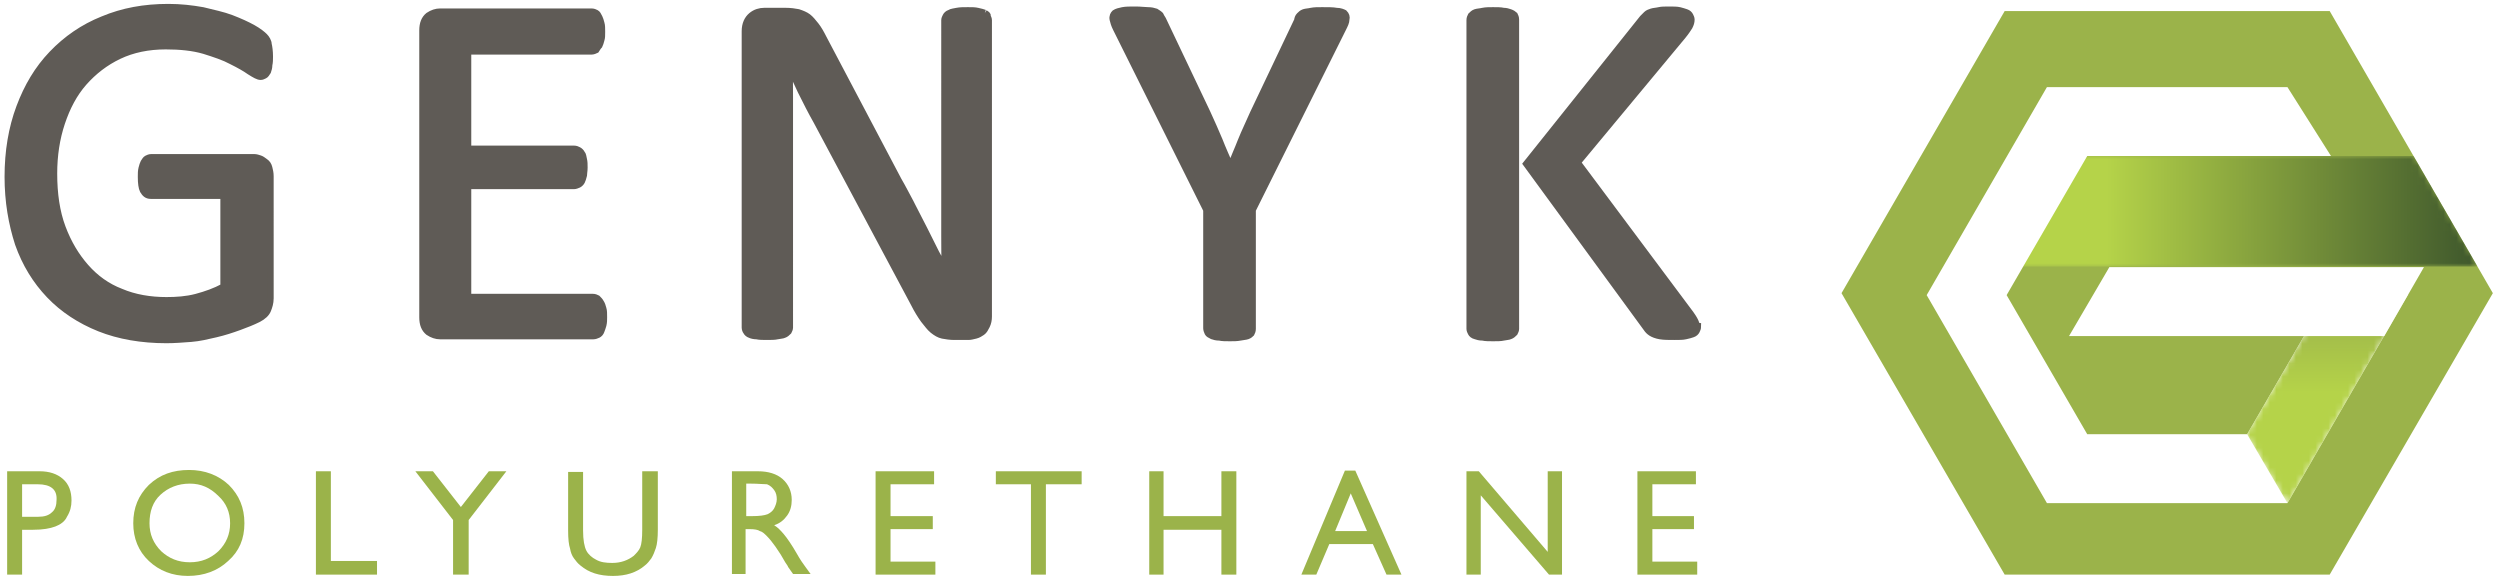
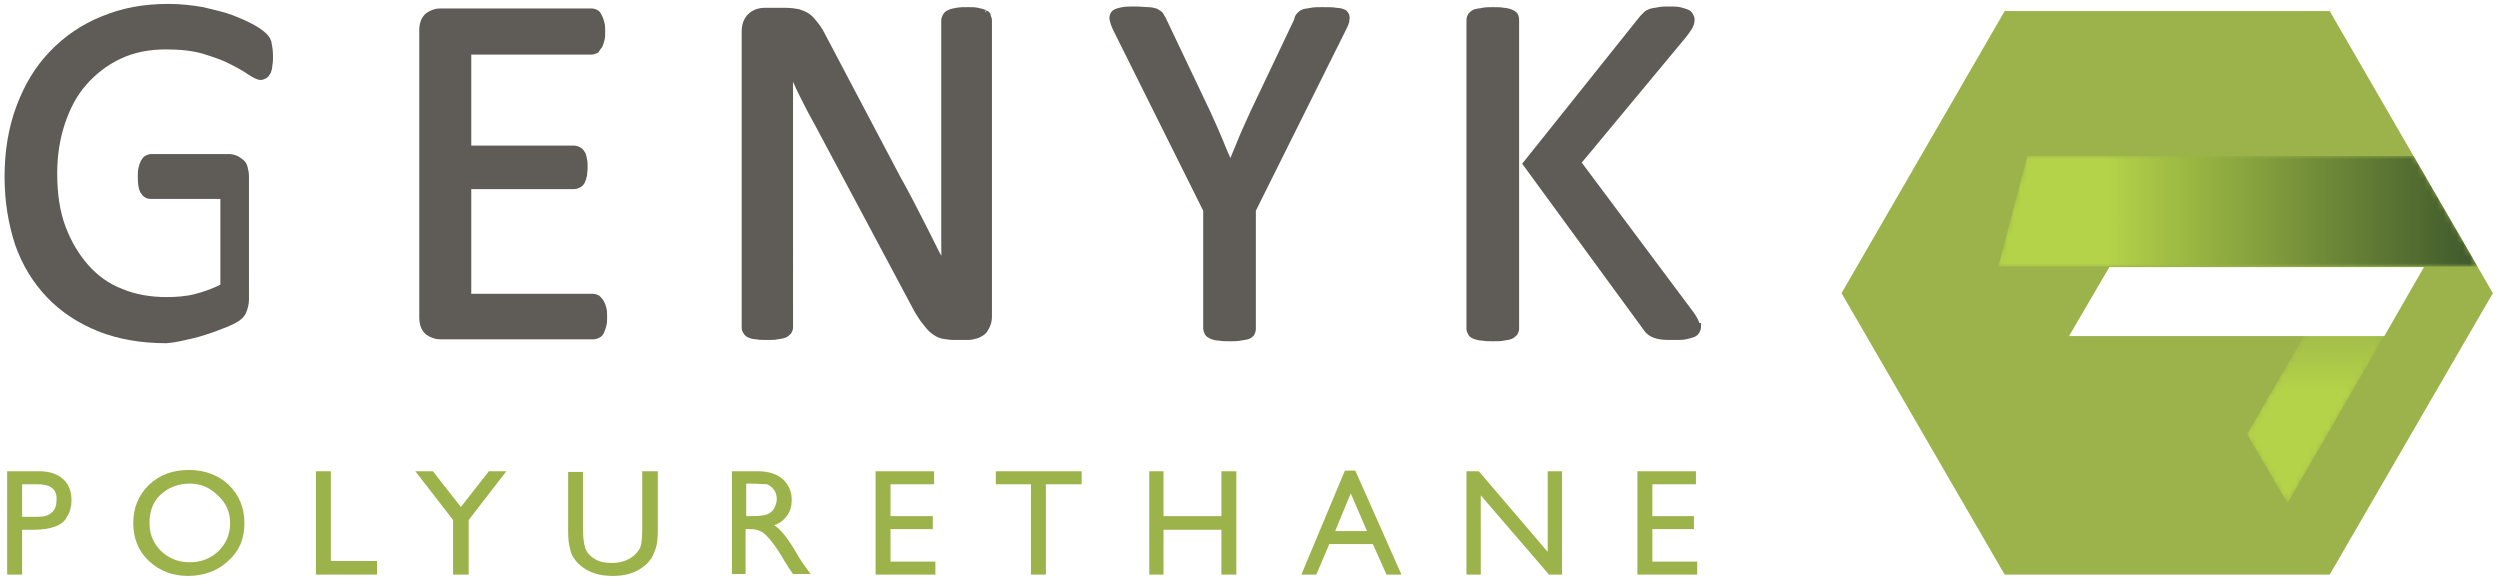
<svg xmlns="http://www.w3.org/2000/svg" xmlns:xlink="http://www.w3.org/1999/xlink" id="Layer_1" x="0px" y="0px" viewBox="0 0 384.6 89.7" style="enable-background:new 0 0 384.6 89.7;" xml:space="preserve">
  <style type="text/css">	.st0{fill:#5F5B56;stroke:#5F5B56;stroke-miterlimit:10;}	.st1{fill:#9BB34A;}	.st2{filter:url(#Adobe_OpacityMaskFilter);}	.st3{clip-path:url(#SVGID_00000024713161020491748780000010036421773101653667_);}	.st4{enable-background:new    ;}			.st5{clip-path:url(#SVGID_00000024713161020491748780000010036421773101653667_);fill:url(#SVGID_00000142148431768723771890000002818550832367583660_);}			.st6{clip-path:url(#SVGID_00000024713161020491748780000010036421773101653667_);mask:url(#SVGID_00000005956803070390257050000013050710828082110391_);}	.st7{clip-path:url(#SVGID_00000114780501848721013400000018103590063374325638_);}			.st8{clip-path:url(#SVGID_00000001638985548281847010000003246074792985183650_);fill:url(#SVGID_00000180367887866937854760000017539220817259902363_);}	.st9{fill:#FFFFFF;}	.st10{filter:url(#Adobe_OpacityMaskFilter_00000105413103538922066550000013276251404042846889_);}	.st11{clip-path:url(#SVGID_00000006695482781267124990000007854330659364218800_);}			.st12{clip-path:url(#SVGID_00000006695482781267124990000007854330659364218800_);fill:url(#SVGID_00000057854720212297603910000017665030900068706237_);}			.st13{clip-path:url(#SVGID_00000006695482781267124990000007854330659364218800_);mask:url(#SVGID_00000020368299195424638190000001146744701126188960_);}	.st14{clip-path:url(#SVGID_00000158020348593003638340000010963546187224418737_);}			.st15{clip-path:url(#SVGID_00000007407931442389429020000008965238933253025977_);fill:url(#SVGID_00000164512184824365966290000012202026688528071328_);}</style>
  <g>
-     <path class="st0" d="M40.7,5.6c-0.3-0.3-0.9-0.8-1.8-1.3c-0.9-0.5-2-1-3.3-1.5c-1.3-0.5-2.8-0.8-4.4-1.2c-1.7-0.3-3.4-0.5-5.3-0.5  c-3.7,0-7,0.6-10.1,1.9c-3,1.2-5.6,3-7.8,5.3c-2.2,2.3-3.8,5-5,8.2c-1.2,3.2-1.8,6.8-1.8,10.7c0,3.8,0.6,7.2,1.6,10.3  c1.1,3.1,2.7,5.7,4.8,7.9c2.1,2.2,4.7,3.9,7.7,5.1c3,1.2,6.5,1.8,10.3,1.8c1.2,0,2.5-0.1,3.8-0.2c1.3-0.1,2.5-0.4,3.8-0.7  c1.3-0.3,2.5-0.7,3.6-1.1c1.1-0.4,2.1-0.8,2.9-1.2c0.8-0.4,1.3-0.9,1.5-1.4c0.2-0.5,0.4-1.1,0.4-1.8V27.1c0-0.5-0.1-0.9-0.2-1.3  c-0.1-0.4-0.3-0.7-0.6-0.9c-0.3-0.2-0.5-0.4-0.8-0.5c-0.3-0.1-0.6-0.2-0.9-0.2H23.3c-0.3,0-0.5,0.1-0.7,0.2  c-0.2,0.1-0.3,0.3-0.5,0.6c-0.1,0.2-0.2,0.5-0.3,0.9c-0.1,0.4-0.1,0.8-0.1,1.3c0,1,0.1,1.7,0.3,2.1c0.3,0.5,0.6,0.8,1.2,0.8h11.2  v14c-1.3,0.7-2.7,1.2-4.2,1.6c-1.5,0.4-3.1,0.5-4.6,0.5c-2.5,0-4.9-0.4-7-1.3c-2.1-0.8-3.9-2.1-5.4-3.8c-1.5-1.7-2.7-3.7-3.6-6.1  c-0.9-2.4-1.3-5.2-1.3-8.3c0-2.8,0.4-5.4,1.2-7.8c0.8-2.4,1.9-4.5,3.4-6.2c1.5-1.7,3.3-3.1,5.4-4.1c2.1-1,4.5-1.5,7.2-1.5  c2.2,0,4.2,0.2,5.9,0.7c1.6,0.5,3.1,1,4.2,1.6c1.2,0.6,2.1,1.1,2.8,1.6c0.8,0.5,1.3,0.8,1.7,0.8c0.2,0,0.4-0.1,0.6-0.2  c0.2-0.1,0.3-0.3,0.5-0.6c0.1-0.3,0.2-0.6,0.2-1c0.1-0.4,0.1-0.9,0.1-1.3c0-0.8-0.1-1.5-0.2-1.9C41.3,6.4,41,5.9,40.7,5.6" />
+     <path class="st0" d="M40.7,5.6c-0.3-0.3-0.9-0.8-1.8-1.3c-0.9-0.5-2-1-3.3-1.5c-1.3-0.5-2.8-0.8-4.4-1.2c-1.7-0.3-3.4-0.5-5.3-0.5  c-3.7,0-7,0.6-10.1,1.9c-3,1.2-5.6,3-7.8,5.3c-2.2,2.3-3.8,5-5,8.2c-1.2,3.2-1.8,6.8-1.8,10.7c0,3.8,0.6,7.2,1.6,10.3  c1.1,3.1,2.7,5.7,4.8,7.9c2.1,2.2,4.7,3.9,7.7,5.1c3,1.2,6.5,1.8,10.3,1.8c1.3-0.1,2.5-0.4,3.8-0.7  c1.3-0.3,2.5-0.7,3.6-1.1c1.1-0.4,2.1-0.8,2.9-1.2c0.8-0.4,1.3-0.9,1.5-1.4c0.2-0.5,0.4-1.1,0.4-1.8V27.1c0-0.5-0.1-0.9-0.2-1.3  c-0.1-0.4-0.3-0.7-0.6-0.9c-0.3-0.2-0.5-0.4-0.8-0.5c-0.3-0.1-0.6-0.2-0.9-0.2H23.3c-0.3,0-0.5,0.1-0.7,0.2  c-0.2,0.1-0.3,0.3-0.5,0.6c-0.1,0.2-0.2,0.5-0.3,0.9c-0.1,0.4-0.1,0.8-0.1,1.3c0,1,0.1,1.7,0.3,2.1c0.3,0.5,0.6,0.8,1.2,0.8h11.2  v14c-1.3,0.7-2.7,1.2-4.2,1.6c-1.5,0.4-3.1,0.5-4.6,0.5c-2.5,0-4.9-0.4-7-1.3c-2.1-0.8-3.9-2.1-5.4-3.8c-1.5-1.7-2.7-3.7-3.6-6.1  c-0.9-2.4-1.3-5.2-1.3-8.3c0-2.8,0.4-5.4,1.2-7.8c0.8-2.4,1.9-4.5,3.4-6.2c1.5-1.7,3.3-3.1,5.4-4.1c2.1-1,4.5-1.5,7.2-1.5  c2.2,0,4.2,0.2,5.9,0.7c1.6,0.5,3.1,1,4.2,1.6c1.2,0.6,2.1,1.1,2.8,1.6c0.8,0.5,1.3,0.8,1.7,0.8c0.2,0,0.4-0.1,0.6-0.2  c0.2-0.1,0.3-0.3,0.5-0.6c0.1-0.3,0.2-0.6,0.2-1c0.1-0.4,0.1-0.9,0.1-1.3c0-0.8-0.1-1.5-0.2-1.9C41.3,6.4,41,5.9,40.7,5.6" />
    <path class="st0" d="M92.4,46.5c-0.1-0.2-0.3-0.4-0.5-0.6c-0.2-0.1-0.4-0.2-0.7-0.2H72V28.6h16.3c0.2,0,0.5-0.1,0.7-0.2  c0.2-0.1,0.4-0.3,0.5-0.5c0.1-0.2,0.2-0.5,0.3-0.9c0-0.3,0.1-0.7,0.1-1.2c0-0.5,0-0.9-0.1-1.3c-0.1-0.4-0.1-0.7-0.3-0.9  c-0.1-0.2-0.3-0.4-0.5-0.5c-0.2-0.1-0.4-0.2-0.7-0.2H72v-15h19c0.2,0,0.5-0.1,0.7-0.2C91.9,7.4,92,7.2,92.2,7  c0.1-0.2,0.2-0.5,0.3-0.9c0.1-0.3,0.1-0.7,0.1-1.2c0-0.5,0-1-0.1-1.3c-0.1-0.4-0.2-0.7-0.3-0.9C92,2.3,91.9,2.1,91.7,2  c-0.2-0.1-0.4-0.2-0.7-0.2H67.7c-0.6,0-1.2,0.2-1.8,0.6C65.3,2.9,65,3.6,65,4.7v44.1c0,1.1,0.3,1.8,0.9,2.3  c0.6,0.4,1.2,0.6,1.8,0.6h23.6c0.2,0,0.5-0.1,0.7-0.2c0.2-0.1,0.4-0.3,0.5-0.6c0.1-0.2,0.2-0.6,0.3-0.9c0.1-0.4,0.1-0.8,0.1-1.2  c0-0.5,0-1-0.1-1.3C92.7,47.1,92.6,46.8,92.4,46.5" />
    <path class="st0" d="M151.5,2c-0.3-0.1-0.6-0.2-1.1-0.3c-0.4-0.1-0.9-0.1-1.5-0.1c-0.7,0-1.2,0-1.7,0.1c-0.4,0.1-0.8,0.1-1.1,0.3  c-0.3,0.1-0.5,0.3-0.6,0.5c-0.1,0.2-0.2,0.4-0.2,0.6V30c0,1.5,0,3,0,4.6l0,1.7c0,1.5,0,3.4,0.1,5.3c-0.4-0.9-0.9-1.8-1.4-2.7  c-0.6-1.2-1.2-2.4-1.8-3.6c-0.6-1.2-1.3-2.5-1.9-3.7l-0.2-0.4c-0.6-1.1-1.2-2.3-1.9-3.5L126.7,5.9c-0.4-0.8-0.8-1.5-1.2-2  c-0.4-0.5-0.8-1-1.2-1.3c-0.4-0.3-0.9-0.5-1.5-0.7c-0.5-0.1-1.2-0.2-2-0.2h-3.2c-0.7,0-1.4,0.2-2,0.7c-0.6,0.5-1,1.3-1,2.4v45.6  c0,0.2,0.1,0.5,0.2,0.6c0.1,0.2,0.3,0.4,0.6,0.5c0.2,0.1,0.6,0.2,1,0.2c0.4,0.1,1,0.1,1.6,0.1c0.6,0,1.2,0,1.6-0.1  c0.5-0.1,0.8-0.1,1-0.2c0.3-0.1,0.5-0.3,0.7-0.5c0.1-0.2,0.2-0.4,0.2-0.6V20.6c0-1.9,0-3.8,0-5.7c0-1.5,0-3-0.1-4.7  c0.6,1.2,1.2,2.5,1.8,3.8c0.8,1.6,1.6,3.2,2.4,4.6l15,28.1c0.5,1,1,1.8,1.5,2.5c0.5,0.6,0.9,1.2,1.4,1.6c0.5,0.4,1,0.7,1.5,0.8  c0.5,0.1,1.2,0.2,1.8,0.2h2.2c0.3,0,0.7-0.1,1.1-0.2c0.4-0.1,0.7-0.3,1-0.5c0.3-0.2,0.5-0.6,0.7-1c0.2-0.4,0.3-0.9,0.3-1.4V3.1  c0-0.2-0.1-0.4-0.2-0.6C152,2.3,151.8,2.2,151.5,2" />
    <path class="st0" d="M205.6,1.7c-0.5-0.1-1.3-0.1-2.2-0.1c-0.7,0-1.2,0-1.7,0.1c-0.4,0.1-0.8,0.1-1.1,0.2c-0.3,0.1-0.5,0.3-0.7,0.5  c-0.2,0.2-0.3,0.5-0.3,0.7l-6.8,14.3c-0.6,1.4-1.3,2.8-1.9,4.3c-0.5,1.3-1.1,2.6-1.6,3.9c-0.6-1.4-1.2-2.7-1.7-4  c-0.6-1.4-1.2-2.8-1.9-4.3L178.9,3c-0.2-0.3-0.3-0.5-0.4-0.7c-0.2-0.2-0.4-0.3-0.7-0.5c-0.3-0.1-0.7-0.2-1.2-0.2  c-0.5,0-1.1-0.1-1.9-0.1c-0.9,0-1.5,0-2,0.1c-0.5,0.1-0.9,0.2-1.2,0.4c-0.2,0.2-0.4,0.5-0.3,1c0.1,0.4,0.2,0.8,0.5,1.4l13.9,27.9  v18.2c0,0.2,0.1,0.5,0.2,0.7c0.1,0.2,0.3,0.3,0.7,0.5c0.3,0.1,0.6,0.2,1.1,0.2c0.4,0.1,1,0.1,1.6,0.1c0.6,0,1.1,0,1.6-0.1  c0.5-0.1,0.8-0.1,1.1-0.2c0.3-0.1,0.5-0.3,0.6-0.4c0.1-0.2,0.2-0.4,0.2-0.7V32.3l13.9-27.9c0.3-0.6,0.5-1,0.5-1.4  c0.1-0.4,0-0.7-0.3-1C206.6,1.9,206.2,1.7,205.6,1.7" />
    <path class="st0" d="M232.3,1.9c-0.3-0.1-0.6-0.2-1-0.2c-0.4-0.1-1-0.1-1.6-0.1c-0.6,0-1.1,0-1.6,0.1c-0.4,0.1-0.8,0.1-1.1,0.2  c-0.3,0.1-0.5,0.3-0.7,0.5c-0.1,0.2-0.2,0.4-0.2,0.7v47.5c0,0.2,0.1,0.4,0.2,0.6c0.1,0.2,0.3,0.4,0.7,0.5c0.3,0.1,0.6,0.2,1.1,0.2  c0.4,0.1,1,0.1,1.6,0.1c0.6,0,1.2,0,1.6-0.1c0.5-0.1,0.8-0.1,1-0.2c0.3-0.1,0.5-0.3,0.7-0.5c0.1-0.2,0.2-0.4,0.2-0.6V3  c0-0.3-0.1-0.5-0.2-0.7C232.9,2.2,232.6,2,232.3,1.9" />
    <path class="st0" d="M260.9,49.7c-0.1-0.3-0.3-0.7-0.8-1.4L242.7,25l16.2-19.5c0.5-0.6,0.8-1.1,1-1.4c0.2-0.4,0.3-0.7,0.3-1.1  c0-0.2-0.1-0.4-0.2-0.6c-0.1-0.2-0.3-0.4-0.6-0.5c-0.3-0.1-0.6-0.2-1-0.3c-0.4-0.1-1-0.1-1.6-0.1c-0.7,0-1.2,0-1.6,0.1  c-0.4,0.1-0.8,0.1-1.1,0.2c-0.3,0.1-0.6,0.2-0.8,0.4c-0.2,0.2-0.4,0.4-0.6,0.6l-17.9,22.4l18.5,25.3c0.2,0.3,0.4,0.5,0.7,0.7  c0.3,0.2,0.8,0.4,1.4,0.5c0.6,0.1,1.3,0.1,2.2,0.1c0.7,0,1.3,0,1.7-0.1c0.5-0.1,0.8-0.2,1.1-0.3c0.3-0.1,0.5-0.3,0.6-0.5  c0.1-0.2,0.2-0.4,0.2-0.7C261.1,50.2,261,50,260.9,49.7" />
    <polygon class="st1" points="308.4,88.4 283.3,45.1 308.4,1.7 358.4,1.7 383.5,45.1 358.4,88.4  " />
    <g>
      <defs>
        <polygon id="SVGID_1_" points="311.9,24 307.4,41.1 381.2,41.1 371.3,24    " />
      </defs>
      <clipPath id="SVGID_00000070106753360100011300000016781080308783663019_">
        <use xlink:href="#SVGID_1_" style="overflow:visible;" />
      </clipPath>
      <defs>
        <filter id="Adobe_OpacityMaskFilter" filterUnits="userSpaceOnUse" x="307.4" y="24" width="73.7" height="17">							</filter>
      </defs>
      <mask maskUnits="userSpaceOnUse" x="307.4" y="24" width="73.7" height="17" id="SVGID_00000060752158713527004450000017220407416483127711_">
        <g class="st2">
          <rect x="307.4" y="24" style="clip-path:url(#SVGID_00000070106753360100011300000016781080308783663019_);" width="73.7" height="17" />
          <g class="st4">
            <linearGradient id="SVGID_00000058557767768281192680000013378777387901699484_" gradientUnits="userSpaceOnUse" x1="-86.541" y1="546.497" x2="-85" y2="546.497" gradientTransform="matrix(47.848 0 0 47.848 4448.239 -26116.188)">
              <stop offset="0" style="stop-color:#000000" />
              <stop offset="0.224" style="stop-color:#000000" />
              <stop offset="0.44" style="stop-color:#626365" />
              <stop offset="0.937" style="stop-color:#DCDDDE" />
              <stop offset="1" style="stop-color:#EDEDEE" />
            </linearGradient>
            <rect x="307.4" y="24" style="clip-path:url(#SVGID_00000070106753360100011300000016781080308783663019_);fill:url(#SVGID_00000058557767768281192680000013378777387901699484_);" width="73.7" height="17" />
          </g>
        </g>
      </mask>
      <g style="clip-path:url(#SVGID_00000070106753360100011300000016781080308783663019_);mask:url(#SVGID_00000060752158713527004450000017220407416483127711_);">
        <g>
          <defs>
            <rect id="SVGID_00000124120934139899064220000008001904886467238071_" x="307.4" y="24" width="73.7" height="17" />
          </defs>
          <clipPath id="SVGID_00000043445771508098627700000014256849120424543634_">
            <use xlink:href="#SVGID_00000124120934139899064220000008001904886467238071_" style="overflow:visible;" />
          </clipPath>
          <g style="clip-path:url(#SVGID_00000043445771508098627700000014256849120424543634_);">
            <defs>
              <rect id="SVGID_00000067918548343633513470000005377749628666440874_" x="307.4" y="24" width="73.7" height="17" />
            </defs>
            <clipPath id="SVGID_00000101099258859496291290000018227748383707271869_">
              <use xlink:href="#SVGID_00000067918548343633513470000005377749628666440874_" style="overflow:visible;" />
            </clipPath>
            <linearGradient id="SVGID_00000000184707415768194040000005969434933217320121_" gradientUnits="userSpaceOnUse" x1="-86.541" y1="546.497" x2="-85" y2="546.497" gradientTransform="matrix(47.848 0 0 47.848 4448.239 -26116.188)">
              <stop offset="0" style="stop-color:#B5D349" />
              <stop offset="0.224" style="stop-color:#B5D349" />
              <stop offset="1" style="stop-color:#3E572C" />
            </linearGradient>
            <rect x="307.4" y="24" style="clip-path:url(#SVGID_00000101099258859496291290000018227748383707271869_);fill:url(#SVGID_00000000184707415768194040000005969434933217320121_);" width="73.7" height="17" />
          </g>
        </g>
      </g>
    </g>
-     <polygon class="st9" points="370.4,45.4 351.9,77.4 314.9,77.4 296.4,45.4 314.9,13.4 351.9,13.4 358.6,24 321.1,24 308.7,45.4   321.1,66.8 345.7,66.8 358.1,45.4  " />
    <g>
      <defs>
        <polygon id="SVGID_00000111176693616458474550000007891678803842080434_" points="358.1,45.4 345.7,66.8 351.9,77.4 370.4,45.4        " />
      </defs>
      <clipPath id="SVGID_00000181088403180889603470000002403660832703005090_">
        <use xlink:href="#SVGID_00000111176693616458474550000007891678803842080434_" style="overflow:visible;" />
      </clipPath>
      <defs>
        <filter id="Adobe_OpacityMaskFilter_00000132794648210463829820000013465496025025487239_" filterUnits="userSpaceOnUse" x="345.7" y="45.4" width="24.6" height="32">							</filter>
      </defs>
      <mask maskUnits="userSpaceOnUse" x="345.7" y="45.4" width="24.6" height="32" id="SVGID_00000121995680769050403700000001306335821712193720_">
        <g style="filter:url(#Adobe_OpacityMaskFilter_00000132794648210463829820000013465496025025487239_);">
          <rect x="345.7" y="45.4" style="clip-path:url(#SVGID_00000181088403180889603470000002403660832703005090_);" width="24.6" height="32" />
          <g class="st4">
            <linearGradient id="SVGID_00000080920302720897576770000002710836911443459743_" gradientUnits="userSpaceOnUse" x1="-102.423" y1="547.52" x2="-100.882" y2="547.52" gradientTransform="matrix(0 -20.767 20.767 0 -11012.521 -2049.625)">
              <stop offset="0" style="stop-color:#000000" />
              <stop offset="0.527" style="stop-color:#000000" />
              <stop offset="0.636" style="stop-color:#626365" />
              <stop offset="0.886" style="stop-color:#DCDDDE" />
              <stop offset="0.946" style="stop-color:#FFFFFF" />
              <stop offset="1" style="stop-color:#FFFFFF" />
            </linearGradient>
            <rect x="345.7" y="45.4" style="clip-path:url(#SVGID_00000181088403180889603470000002403660832703005090_);fill:url(#SVGID_00000080920302720897576770000002710836911443459743_);" width="24.6" height="32" />
          </g>
        </g>
      </mask>
      <g style="clip-path:url(#SVGID_00000181088403180889603470000002403660832703005090_);mask:url(#SVGID_00000121995680769050403700000001306335821712193720_);">
        <g>
          <defs>
            <rect id="SVGID_00000047751311351801759710000005811318796402296485_" x="345.7" y="45.4" width="24.6" height="32" />
          </defs>
          <clipPath id="SVGID_00000040566447456153690110000001031544851571143297_">
            <use xlink:href="#SVGID_00000047751311351801759710000005811318796402296485_" style="overflow:visible;" />
          </clipPath>
          <g style="clip-path:url(#SVGID_00000040566447456153690110000001031544851571143297_);">
            <defs>
              <rect id="SVGID_00000041287449921962545020000017003244782899927448_" x="345.7" y="45.4" width="24.6" height="32" />
            </defs>
            <clipPath id="SVGID_00000153674397358388687720000012664342446385781671_">
              <use xlink:href="#SVGID_00000041287449921962545020000017003244782899927448_" style="overflow:visible;" />
            </clipPath>
            <linearGradient id="SVGID_00000097491653788905082500000009284174440006714770_" gradientUnits="userSpaceOnUse" x1="-102.423" y1="547.52" x2="-100.882" y2="547.52" gradientTransform="matrix(0 -20.767 20.767 0 -11012.528 -2049.633)">
              <stop offset="0" style="stop-color:#B5D349" />
              <stop offset="0.527" style="stop-color:#B5D349" />
              <stop offset="0.946" style="stop-color:#9BB34A" />
              <stop offset="1" style="stop-color:#9BB34A" />
            </linearGradient>
            <rect x="345.7" y="45.4" style="clip-path:url(#SVGID_00000153674397358388687720000012664342446385781671_);fill:url(#SVGID_00000097491653788905082500000009284174440006714770_);" width="24.6" height="32" />
          </g>
        </g>
      </g>
    </g>
    <polygon class="st9" points="366.8,51.7 372.9,41.1 324.5,41.1 318.3,51.7  " />
    <path class="st1" d="M1.1,88.4V72.5h5c1.5,0,2.7,0.4,3.6,1.2c0.9,0.8,1.3,1.9,1.3,3.3c0,0.9-0.2,1.7-0.7,2.5  C10,80.2,9.3,80.7,8.5,81c-0.8,0.3-1.9,0.5-3.4,0.5H3.4v6.9H1.1z M5.8,74.5H3.4v5h2.5c0.9,0,1.6-0.2,2.1-0.7  c0.5-0.4,0.7-1.1,0.7-1.9C8.8,75.3,7.8,74.5,5.8,74.5" />
    <path class="st1" d="M29.1,72.3c2.4,0,4.5,0.8,6.1,2.3c1.6,1.6,2.4,3.5,2.4,5.9s-0.8,4.3-2.5,5.8c-1.6,1.5-3.7,2.3-6.2,2.3  c-2.4,0-4.4-0.8-6-2.3c-1.6-1.5-2.4-3.5-2.4-5.8c0-2.4,0.8-4.3,2.4-5.9C24.6,73,26.6,72.3,29.1,72.3 M29.2,74.4  c-1.8,0-3.3,0.6-4.5,1.7c-1.2,1.1-1.7,2.6-1.7,4.4c0,1.7,0.6,3.1,1.8,4.3c1.2,1.1,2.6,1.7,4.4,1.7c1.8,0,3.2-0.6,4.4-1.7  c1.2-1.2,1.8-2.6,1.8-4.3c0-1.7-0.6-3.1-1.8-4.2C32.3,75,30.9,74.4,29.2,74.4" />
    <polygon class="st1" points="48.6,72.5 50.9,72.5 50.9,86.3 58,86.3 58,88.4 48.6,88.4  " />
    <polygon class="st1" points="75.2,72.5 77.9,72.5 72.1,80 72.1,88.4 69.7,88.4 69.7,80 63.9,72.5 66.6,72.5 70.9,78  " />
    <path class="st1" d="M98.9,72.5h2.3v9c0,1.2-0.1,2.2-0.3,2.8c-0.2,0.6-0.4,1.1-0.7,1.6c-0.3,0.4-0.6,0.8-1,1.1  c-1.3,1.1-2.9,1.6-4.9,1.6c-2.1,0-3.7-0.5-5-1.6c-0.4-0.3-0.7-0.7-1-1.1c-0.3-0.4-0.5-0.9-0.6-1.5c-0.2-0.6-0.3-1.5-0.3-2.8v-9h2.3  v9c0,1.5,0.2,2.5,0.5,3.1c0.3,0.6,0.9,1.1,1.5,1.4c0.7,0.4,1.5,0.5,2.5,0.5c1.3,0,2.4-0.4,3.3-1.1c0.4-0.4,0.8-0.8,1-1.3  c0.2-0.5,0.3-1.4,0.3-2.7V72.5z" />
    <path class="st1" d="M112.6,88.4V72.5h4c1.6,0,2.9,0.4,3.8,1.2c0.9,0.8,1.4,1.9,1.4,3.2c0,0.9-0.2,1.7-0.7,2.4  c-0.5,0.7-1.1,1.2-2,1.5c0.5,0.3,1,0.8,1.5,1.4c0.5,0.6,1.2,1.6,2,3c0.5,0.9,1,1.6,1.3,2l0.8,1.1h-2.7l-0.7-1c0,0-0.1-0.1-0.1-0.2  l-0.4-0.6l-0.7-1.2l-0.8-1.2c-0.5-0.7-0.9-1.2-1.3-1.6c-0.4-0.4-0.7-0.7-1.1-0.8c-0.3-0.2-0.8-0.3-1.6-0.3h-0.6v6.9H112.6z   M115.5,74.4h-0.7v5h0.9c1.1,0,1.9-0.1,2.4-0.3c0.4-0.2,0.8-0.5,1-0.9c0.2-0.4,0.4-0.9,0.4-1.4c0-0.5-0.1-1-0.4-1.4  c-0.3-0.4-0.6-0.7-1.1-0.9C117.4,74.5,116.6,74.4,115.5,74.4" />
    <polygon class="st1" points="134.7,72.5 143.7,72.5 143.7,74.5 137,74.5 137,79.4 143.5,79.4 143.5,81.4 137,81.4 137,86.4   143.9,86.4 143.9,88.4 134.7,88.4  " />
    <polygon class="st1" points="153.2,72.5 166.4,72.5 166.4,74.5 160.9,74.5 160.9,88.4 158.6,88.4 158.6,74.5 153.2,74.5  " />
    <polygon class="st1" points="187.9,72.5 190.2,72.5 190.2,88.4 187.9,88.4 187.9,81.5 179,81.5 179,88.4 176.8,88.4 176.8,72.5   179,72.5 179,79.4 187.9,79.4  " />
    <path class="st1" d="M206.9,72.4h1.6l7.1,16h-2.3l-2.1-4.7h-6.7l-2,4.7h-2.3L206.9,72.4z M210.3,81.7l-2.5-5.8l-2.4,5.8H210.3z" />
    <polygon class="st1" points="238.1,72.5 240.3,72.5 240.3,88.4 238.3,88.4 227.8,76.2 227.8,88.4 225.6,88.4 225.6,72.5   227.5,72.5 238.1,84.9  " />
    <polygon class="st1" points="251.9,72.5 260.9,72.5 260.9,74.5 254.2,74.5 254.2,79.4 260.6,79.4 260.6,81.4 254.2,81.4   254.2,86.4 261.1,86.4 261.1,88.4 251.9,88.4  " />
  </g>
</svg>